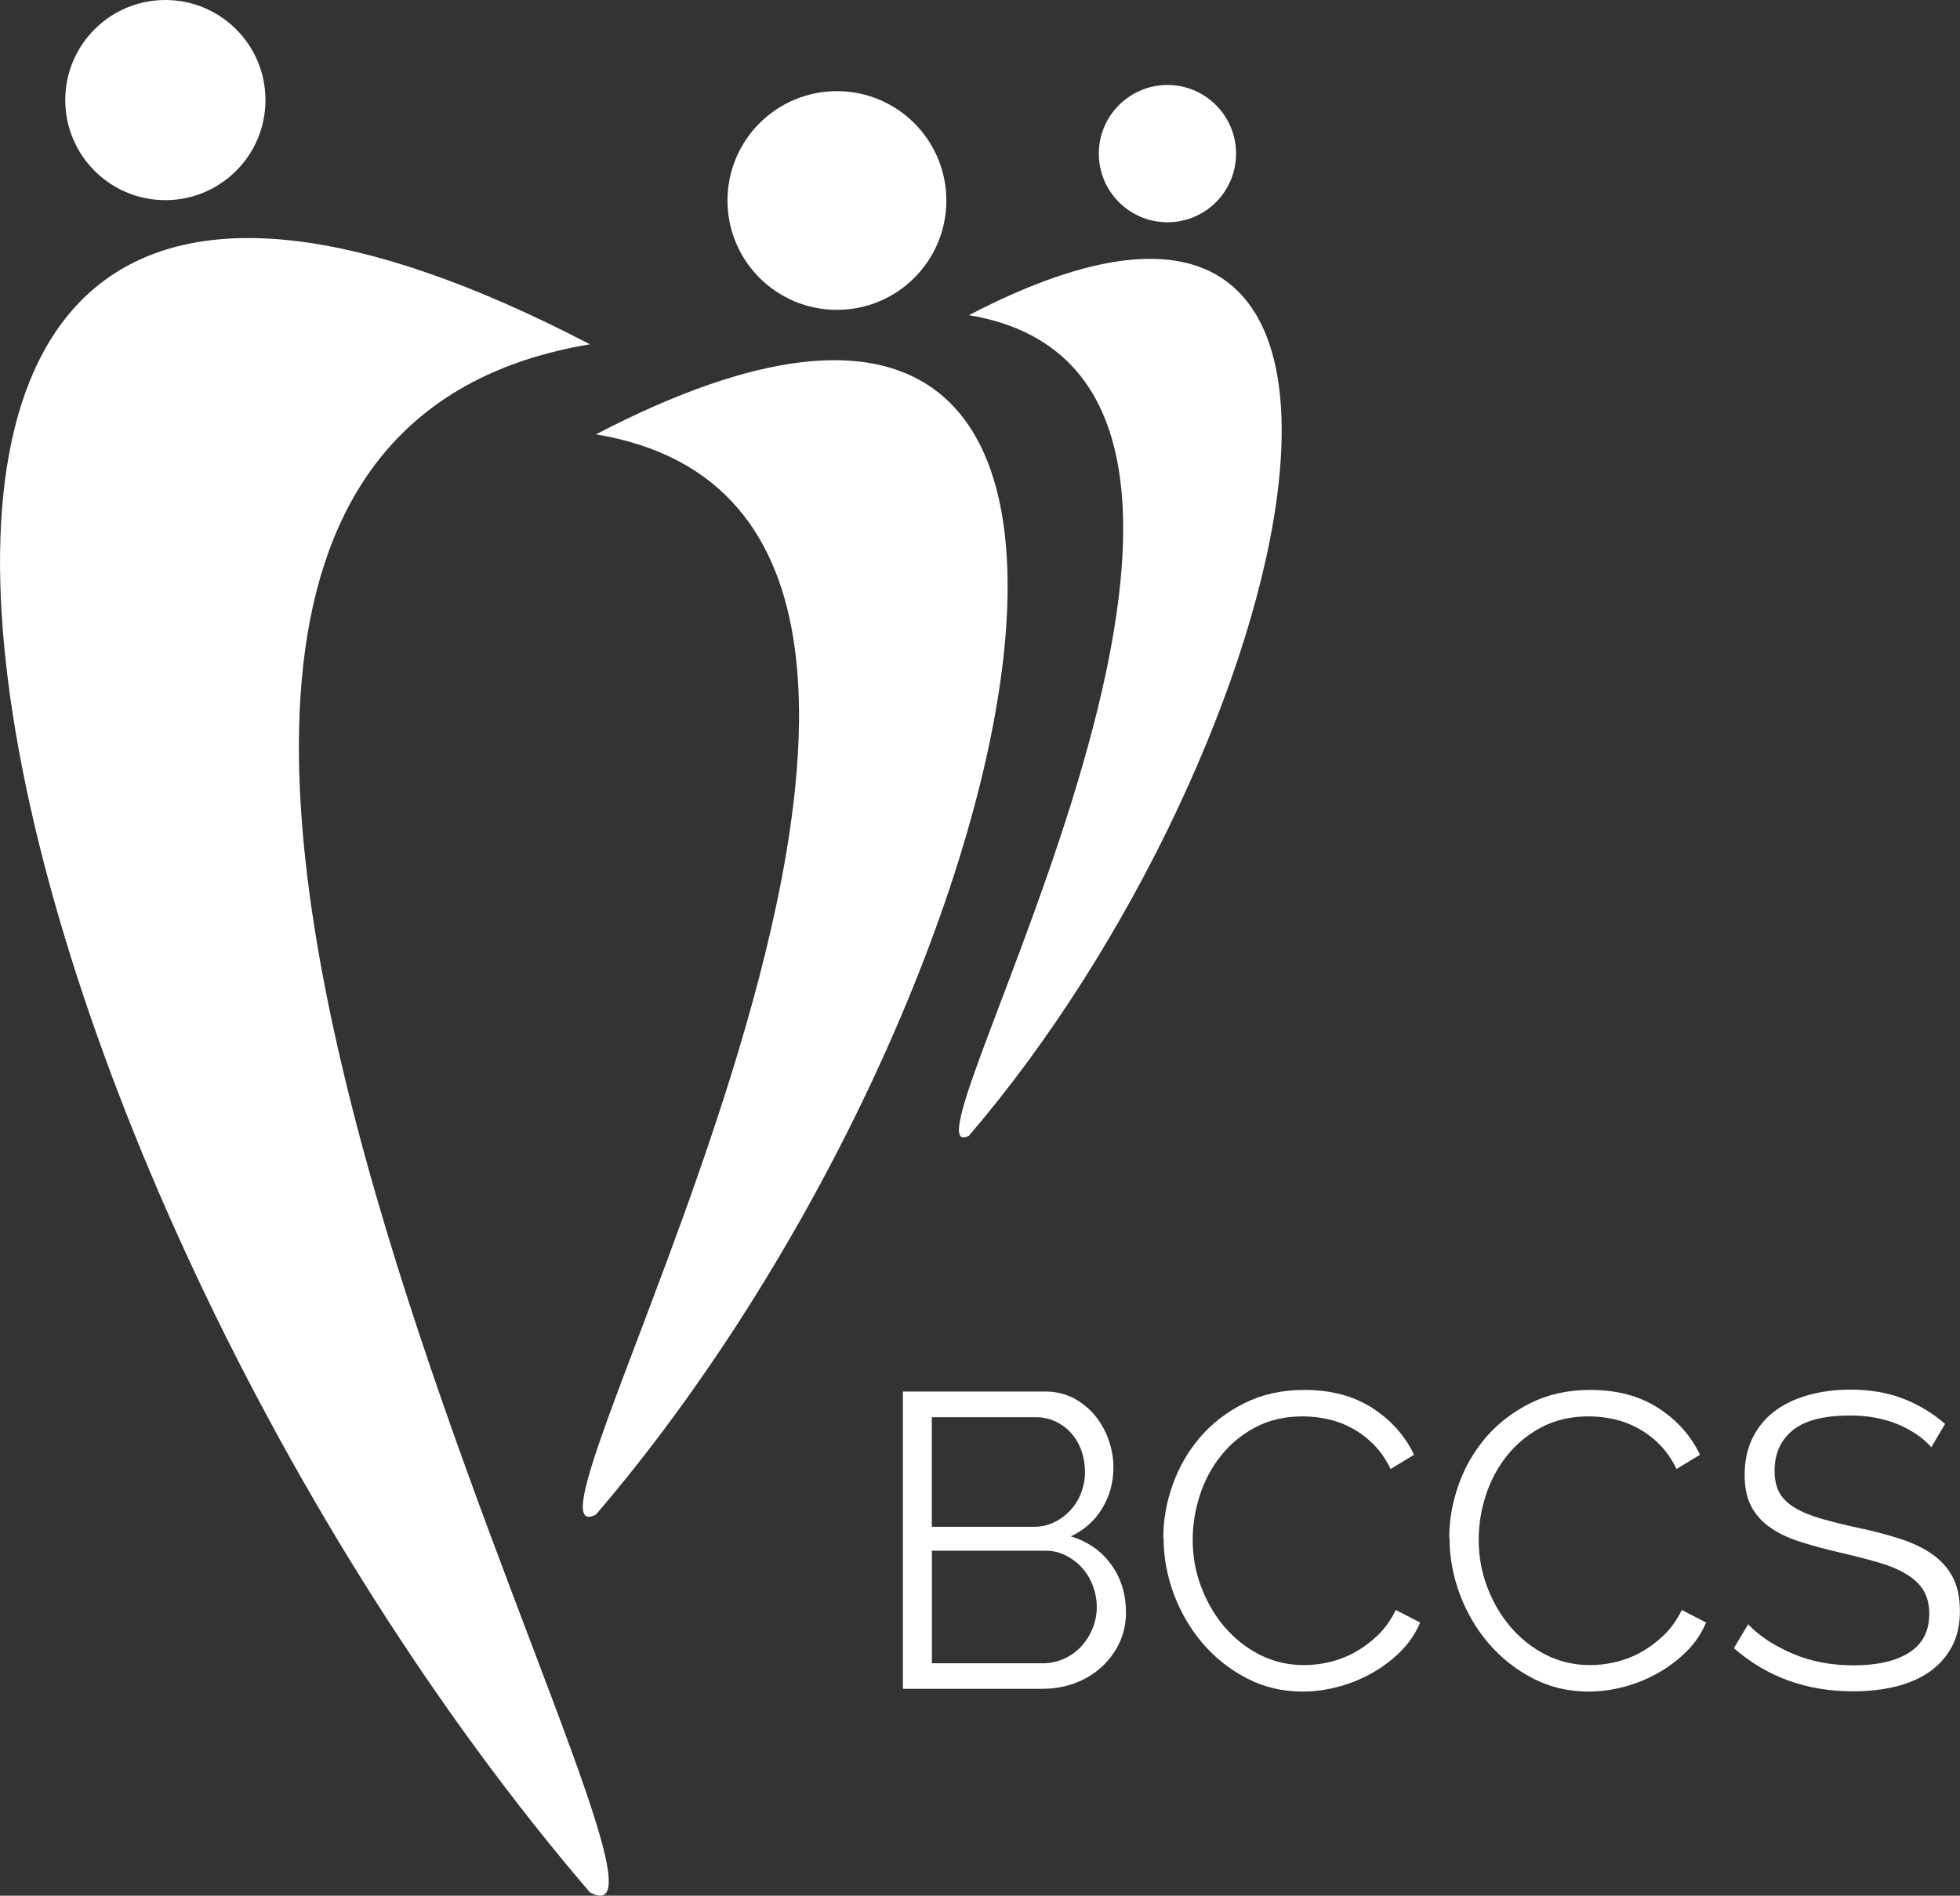
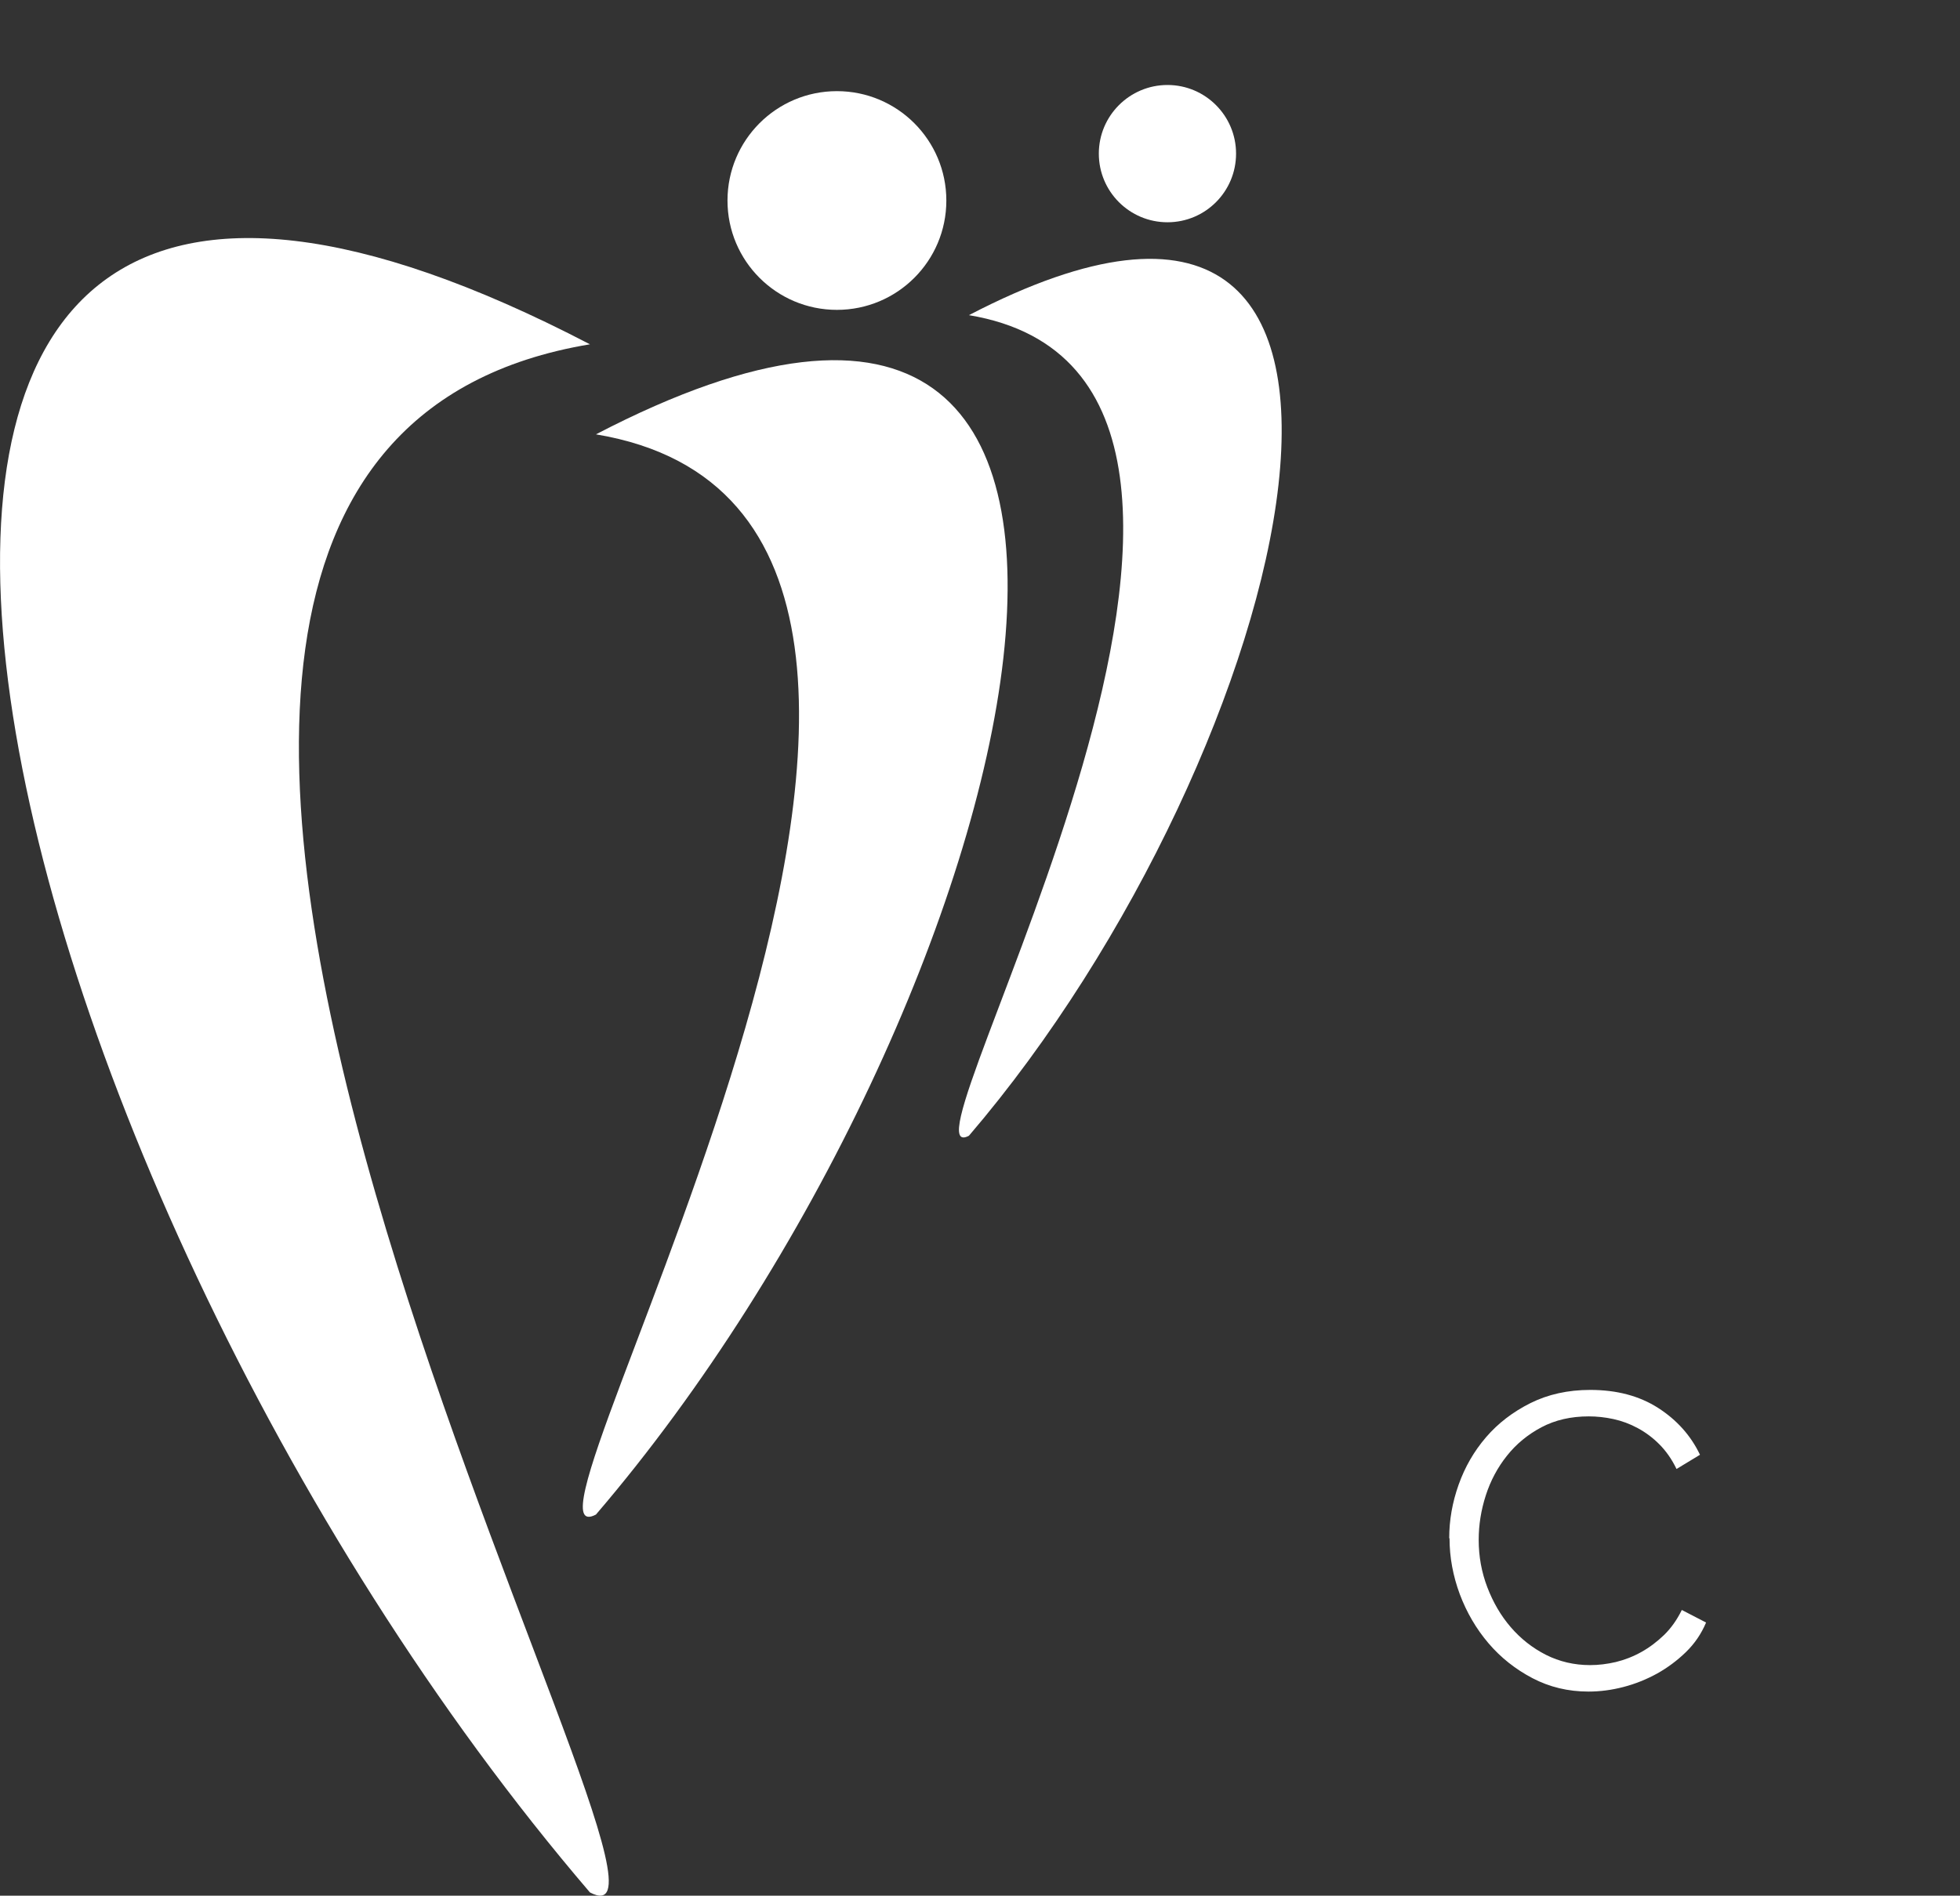
<svg xmlns="http://www.w3.org/2000/svg" id="Layer_2" width="248.08" height="240" viewBox="0 0 248.08 240">
  <rect x="0" y="0" width="248.08" height="240" fill="#333333" stroke="none" />
  <defs>
    <style>
      .cls-1 {
        fill: #fff;
      }
    </style>
  </defs>
  <g id="Layer_2-2" data-name="Layer_2">
    <g id="Layer_2-2">
      <g id="Layer_1-2">
        <path class="cls-1" d="M122.64,39.9c62.98-32.79,41.5,55.43,0,103.89-10.45,5.51,48.75-95.76,0-103.89" />
        <path class="cls-1" d="M139.08,19.45c0,4.8,3.89,8.69,8.69,8.69s8.68-3.89,8.68-8.69-3.89-8.69-8.68-8.69-8.69,3.89-8.69,8.69" />
        <path class="cls-1" d="M75.43,54.99c82.9-43.17,54.63,72.97,0,136.76-13.75,7.25,64.18-126.07,0-136.76" />
        <path class="cls-1" d="M74.67,43.59c-118.79-61.86-78.28,104.58,0,196,19.71,10.4-91.98-180.67,0-196" />
        <path class="cls-1" d="M92.08,25.39c0,7.65,6.2,13.84,13.85,13.84s13.85-6.19,13.85-13.84-6.2-13.85-13.85-13.85-13.85,6.2-13.85,13.85" />
-         <path class="cls-1" d="M8.26,12.67c0,7,5.68,12.67,12.67,12.67s12.67-5.67,12.67-12.67S27.93,0,20.93,0s-12.67,5.68-12.67,12.67" />
        <g>
-           <path class="cls-1" d="M142.52,204.12c0,1.42-.29,2.71-.84,3.89-.57,1.18-1.33,2.21-2.28,3.07-.95.86-2.06,1.53-3.34,2.01s-2.63.72-4.08.72h-17.7v-37.63h18.07c1.31,0,2.49.29,3.55.84,1.06.57,1.96,1.3,2.7,2.2s1.32,1.93,1.72,3.07c.4,1.15.61,2.31.61,3.47,0,1.91-.48,3.65-1.43,5.22s-2.28,2.75-3.98,3.53c2.15.64,3.86,1.82,5.11,3.55,1.26,1.73,1.88,3.74,1.88,6.04h-.02ZM117.94,179.42v13.88h12.93c.92,0,1.78-.2,2.57-.58.8-.39,1.48-.9,2.06-1.53.58-.64,1.03-1.37,1.35-2.2.31-.83.48-1.7.48-2.62s-.15-1.86-.45-2.7c-.3-.85-.73-1.58-1.27-2.2s-1.2-1.11-1.97-1.48c-.76-.37-1.58-.56-2.47-.56h-13.24,0ZM138.82,203.48c0-.92-.16-1.81-.48-2.67-.31-.86-.77-1.62-1.35-2.28s-1.27-1.18-2.06-1.59c-.8-.4-1.65-.61-2.57-.61h-14.41v14.25h14.04c.95,0,1.86-.2,2.7-.58.84-.39,1.57-.91,2.17-1.56.6-.66,1.08-1.41,1.43-2.28.35-.86.53-1.76.53-2.67h0Z" />
-           <path class="cls-1" d="M147.24,194.73c0-2.26.39-4.51,1.19-6.76s1.95-4.24,3.47-6.01c1.52-1.77,3.39-3.2,5.62-4.32,2.23-1.11,4.75-1.67,7.57-1.67,3.36,0,6.22.76,8.59,2.28,2.37,1.52,4.14,3.5,5.3,5.93l-2.97,1.8c-.6-1.24-1.32-2.28-2.17-3.12-.85-.85-1.77-1.53-2.75-2.06s-2.01-.91-3.08-1.14c-1.06-.23-2.1-.34-3.12-.34-2.26,0-4.25.46-5.99,1.38-1.73.92-3.19,2.12-4.37,3.61-1.18,1.48-2.07,3.15-2.67,5.01s-.9,3.73-.9,5.64c0,2.08.36,4.08,1.09,5.99.73,1.91,1.71,3.6,2.97,5.06s2.74,2.63,4.45,3.5c1.71.86,3.58,1.3,5.59,1.3,1.06,0,2.14-.13,3.26-.39,1.11-.27,2.19-.69,3.23-1.27s2-1.31,2.89-2.17c.88-.86,1.62-1.91,2.23-3.15l3.08,1.59c-.6,1.42-1.45,2.66-2.54,3.73-1.09,1.08-2.32,1.98-3.66,2.73-1.35.74-2.76,1.31-4.26,1.7s-2.98.58-4.42.58c-2.58,0-4.94-.57-7.1-1.7-2.15-1.13-4.01-2.6-5.56-4.42s-2.76-3.89-3.63-6.2c-.86-2.32-1.3-4.68-1.3-7.07l-.02-.03h0Z" />
          <path class="cls-1" d="M183.43,194.73c0-2.26.39-4.51,1.19-6.76s1.95-4.24,3.47-6.01c1.52-1.77,3.39-3.2,5.62-4.32,2.23-1.11,4.75-1.67,7.57-1.67,3.36,0,6.22.76,8.59,2.28,2.37,1.52,4.14,3.5,5.3,5.93l-2.97,1.8c-.6-1.24-1.33-2.28-2.17-3.12-.84-.85-1.77-1.53-2.75-2.06s-2.01-.91-3.07-1.14c-1.06-.23-2.1-.34-3.12-.34-2.26,0-4.25.46-5.99,1.38-1.73.92-3.19,2.12-4.37,3.61-1.18,1.48-2.07,3.15-2.67,5.01s-.9,3.73-.9,5.64c0,2.08.36,4.08,1.09,5.99.73,1.91,1.71,3.6,2.97,5.06s2.74,2.63,4.45,3.5c1.71.86,3.58,1.3,5.59,1.3,1.06,0,2.14-.13,3.26-.39,1.11-.27,2.19-.69,3.23-1.27s2-1.31,2.89-2.17c.88-.86,1.62-1.91,2.23-3.15l3.07,1.59c-.6,1.42-1.44,2.66-2.54,3.73s-2.32,1.98-3.66,2.73c-1.35.74-2.76,1.31-4.26,1.7s-2.98.58-4.42.58c-2.58,0-4.94-.57-7.1-1.7-2.15-1.13-4.01-2.6-5.56-4.42s-2.76-3.89-3.63-6.2c-.86-2.32-1.3-4.68-1.3-7.07l-.03-.03h0Z" />
-           <path class="cls-1" d="M244.47,183.24c-1.06-1.2-2.49-2.17-4.26-2.92-1.79-.74-3.79-1.11-6.01-1.11-3.36,0-5.8.63-7.31,1.88-1.52,1.26-2.28,2.96-2.28,5.11,0,1.13.21,2.05.61,2.78.4.73,1.04,1.35,1.91,1.88.86.53,1.97.99,3.28,1.38,1.33.39,2.89.78,4.69,1.17,2.01.42,3.81.9,5.4,1.41s2.95,1.17,4.08,1.96c1.13.8,1.99,1.77,2.59,2.92s.9,2.57.9,4.26-.33,3.23-1.01,4.5-1.61,2.33-2.81,3.18c-1.2.84-2.63,1.47-4.29,1.88-1.66.4-3.46.61-5.4.61-5.9,0-10.93-1.82-15.1-5.46l1.8-3.02c1.38,1.44,3.23,2.67,5.56,3.68,2.33,1.01,4.93,1.51,7.79,1.51,3.01,0,5.35-.54,7.04-1.62s2.54-2.71,2.54-4.9c0-1.17-.24-2.14-.72-2.94s-1.19-1.48-2.14-2.06c-.95-.58-2.14-1.09-3.58-1.51-1.43-.42-3.09-.84-4.95-1.27-1.98-.46-3.71-.93-5.2-1.43-1.48-.49-2.73-1.11-3.73-1.86-1.01-.74-1.77-1.63-2.28-2.67-.51-1.04-.77-2.32-.77-3.84,0-1.73.32-3.28.98-4.64.66-1.35,1.57-2.49,2.75-3.39s2.59-1.59,4.24-2.06,3.45-.72,5.43-.72c2.48,0,4.69.38,6.65,1.14,1.97.76,3.73,1.83,5.32,3.2l-1.75,2.97h.02Z" />
        </g>
      </g>
    </g>
  </g>
</svg>